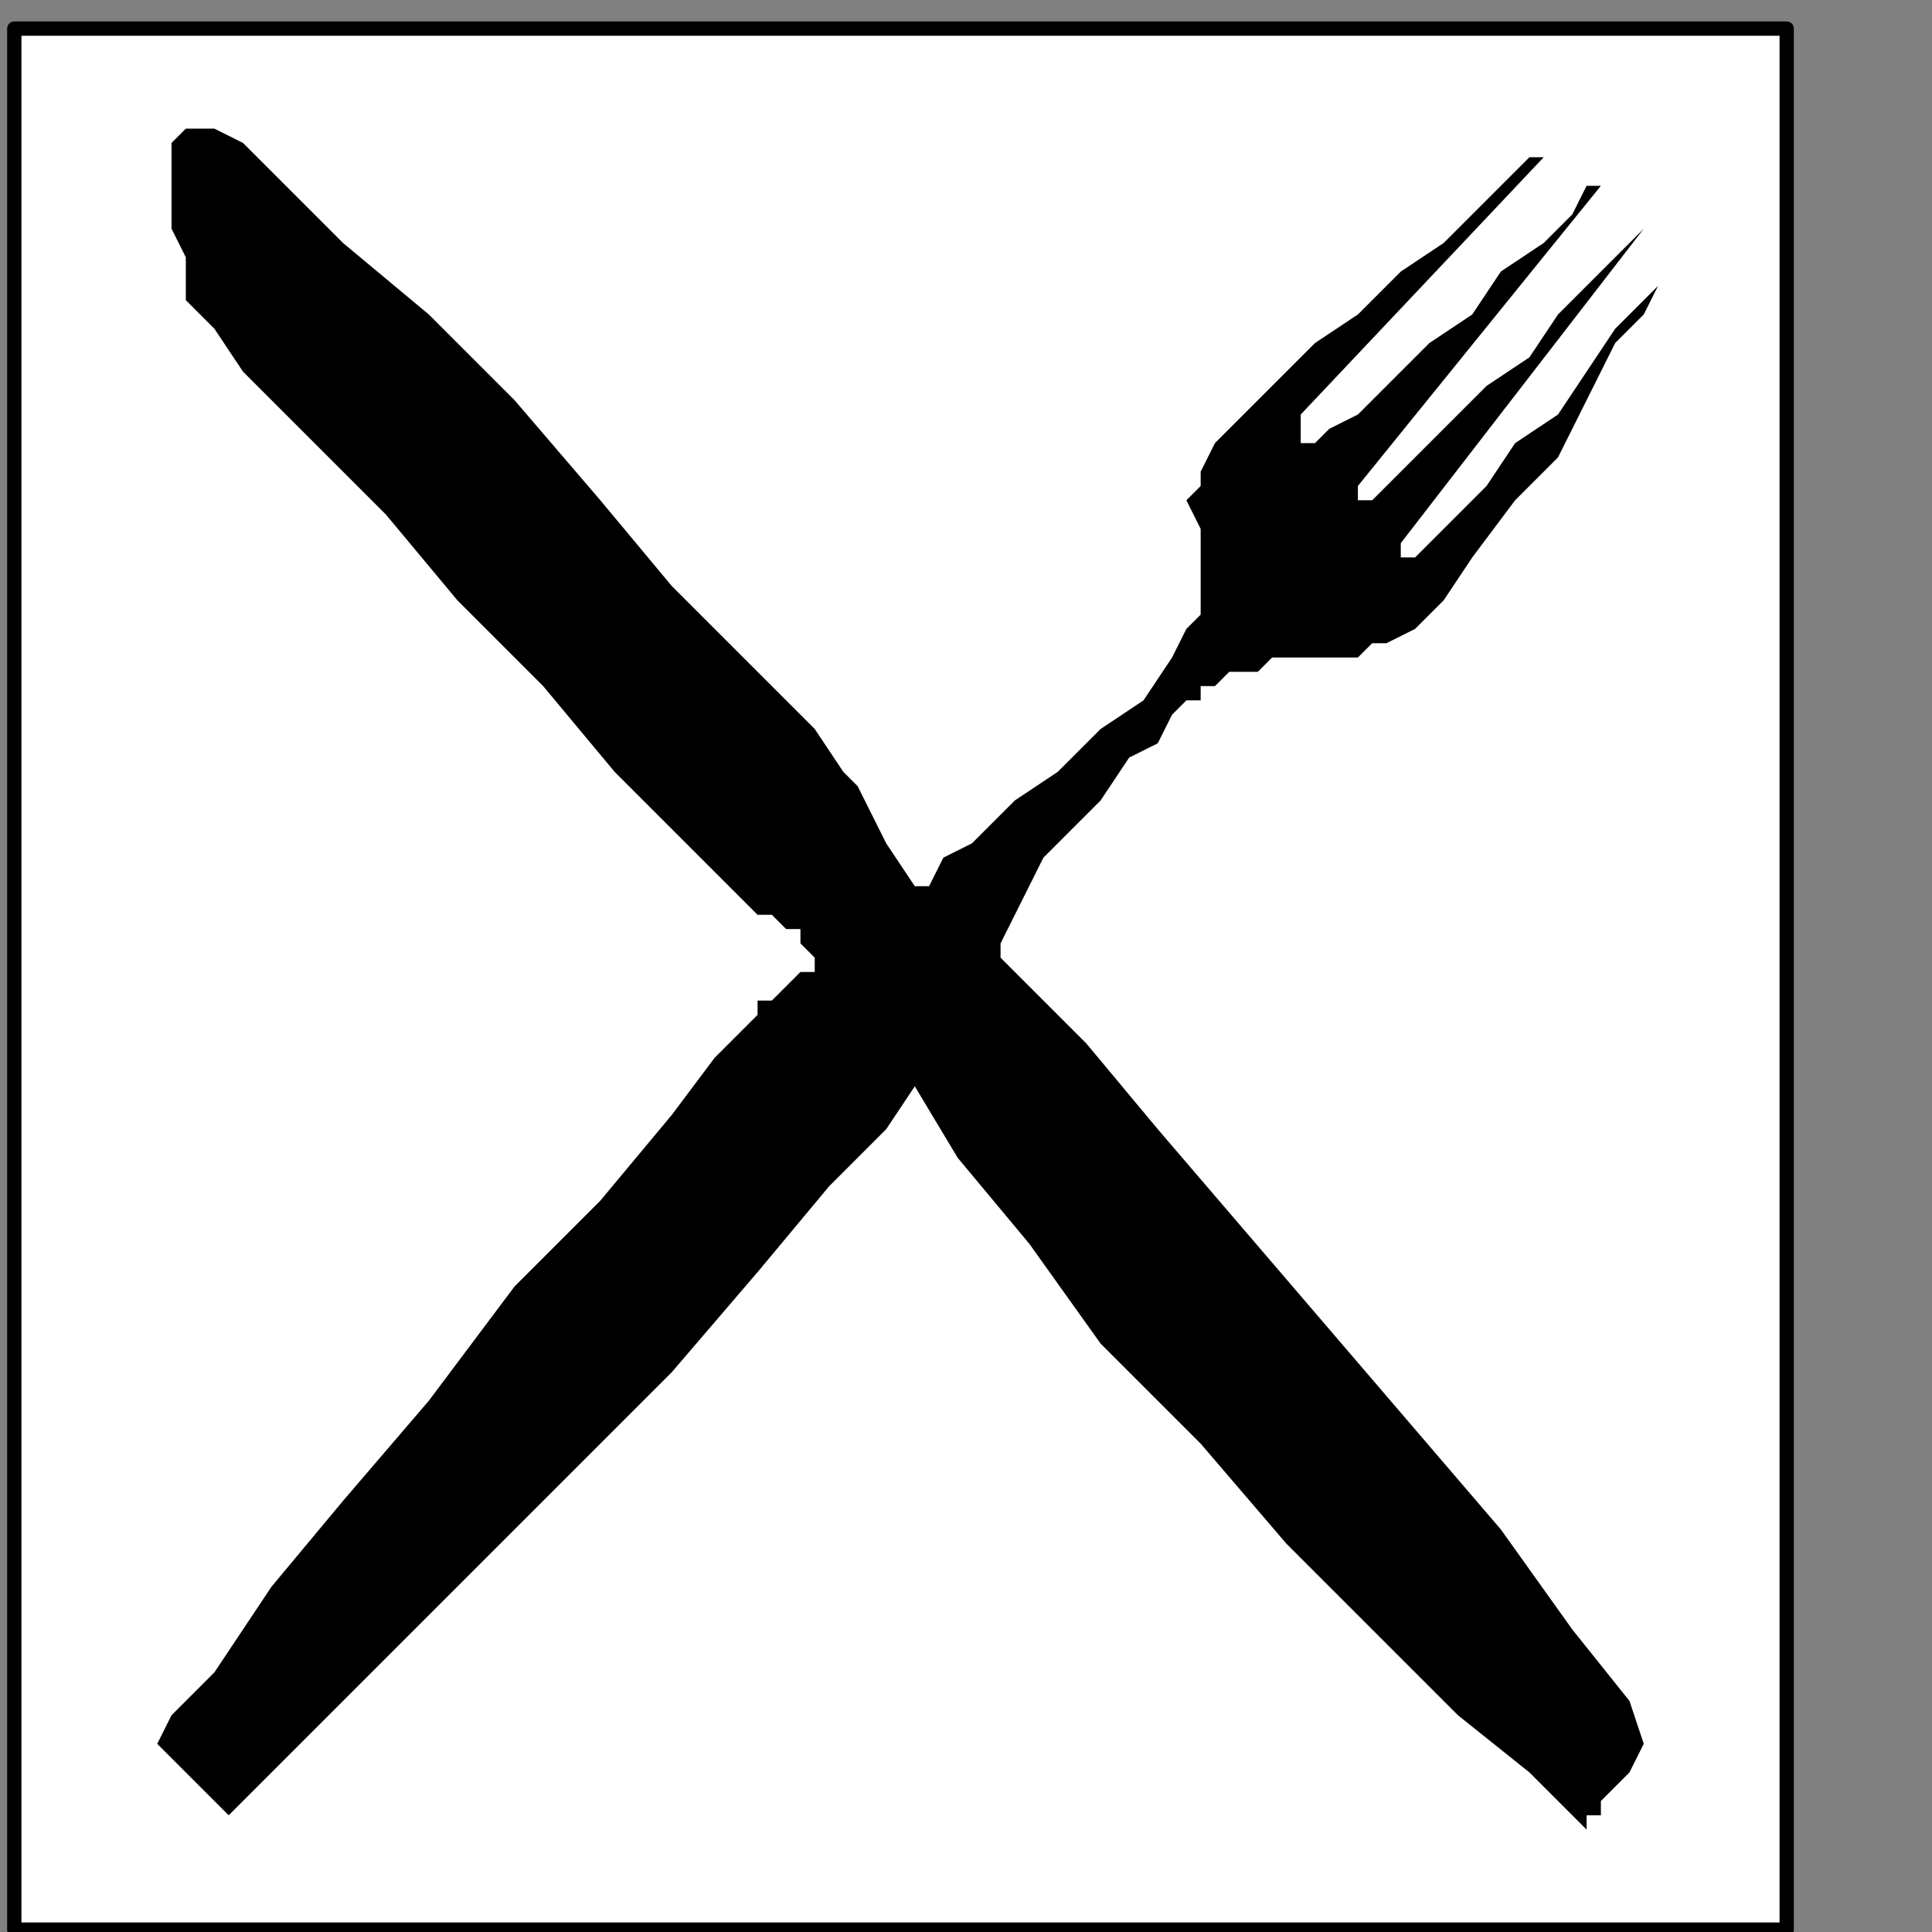
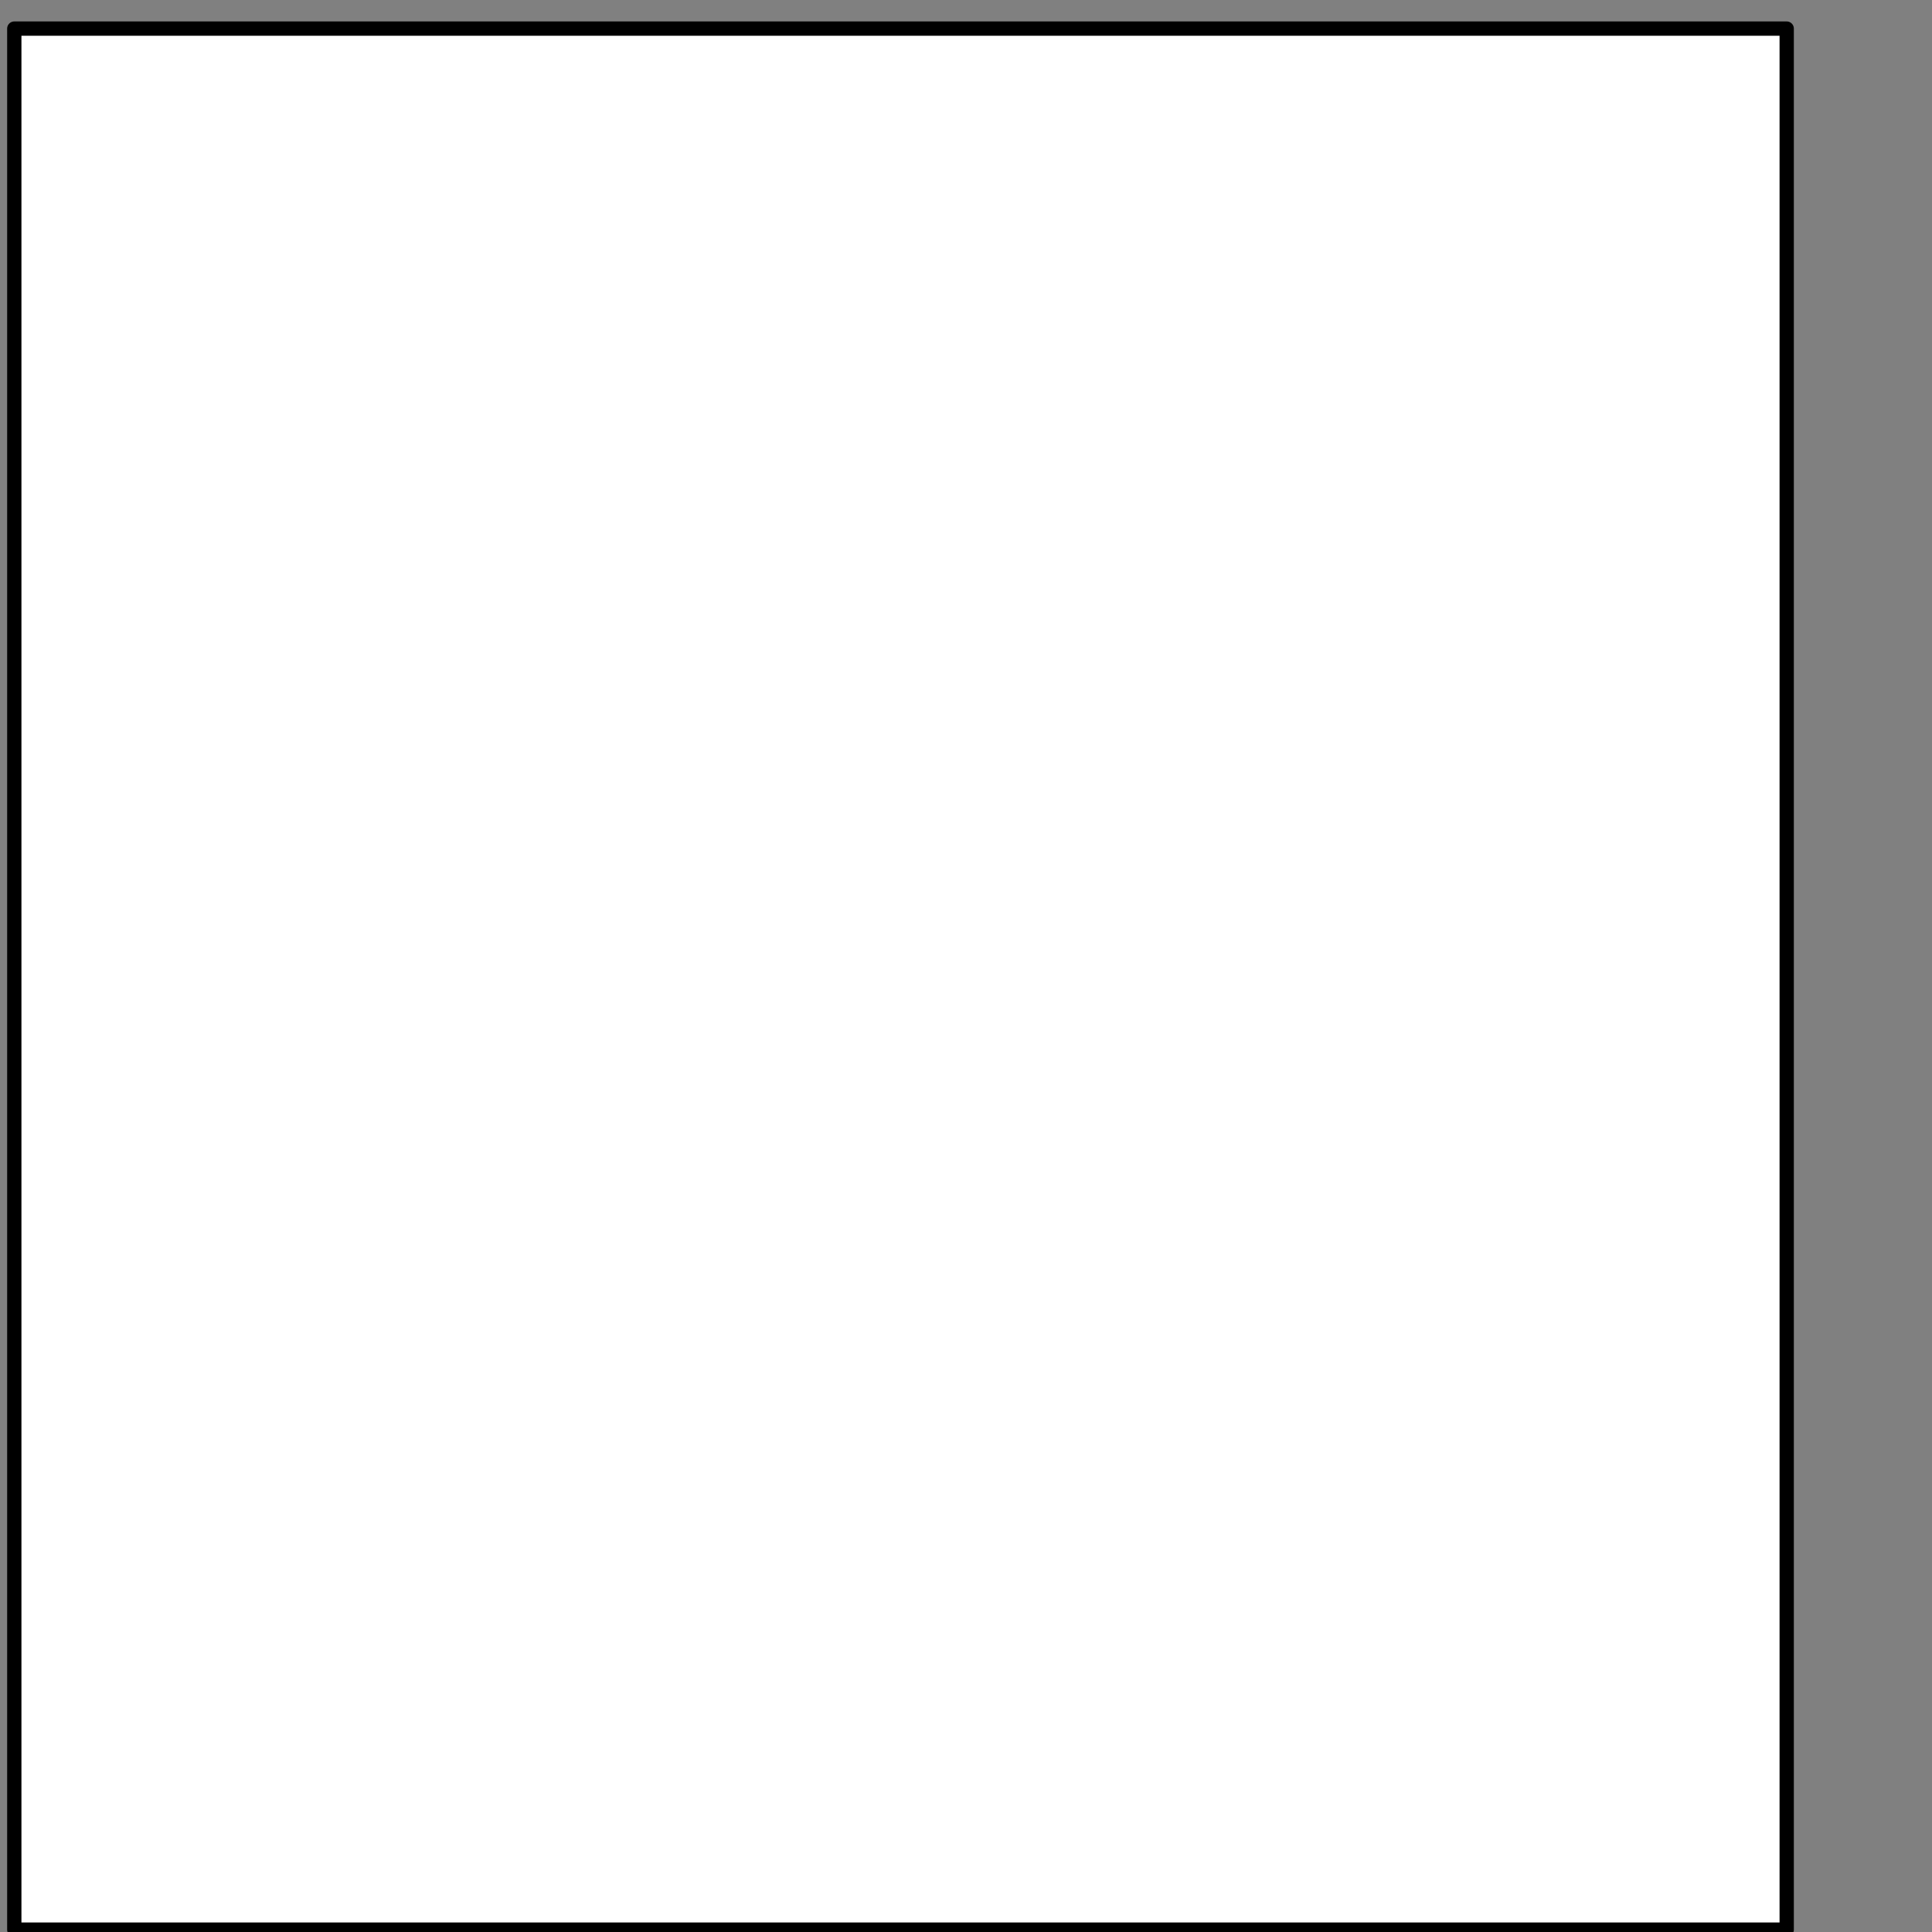
<svg xmlns="http://www.w3.org/2000/svg" xmlns:ns1="http://sodipodi.sourceforge.net/DTD/sodipodi-0.dtd" xmlns:ns2="http://www.inkscape.org/namespaces/inkscape" version="1.0" width="28.61mm" height="28.61mm" id="svg11" ns1:docname="Pd066zbf.wmf">
  <rect width="100%" height="100%" fill="#808080" stroke="none" />
  <ns1:namedview pagecolor="#ffffff" bordercolor="#666666" borderopacity="1" objecttolerance="10" gridtolerance="10" guidetolerance="10" ns2:pageopacity="0" ns2:pageshadow="2" ns2:window-width="640" ns2:window-height="480" id="namedview13" />
  <defs id="defs3">
    <pattern id="WMFhbasepattern" patternUnits="userSpaceOnUse" width="6" height="6" x="0" y="0" />
  </defs>
-   <path style="fill:#ffffff;fill-rule:nonzero;fill-opacity:1;stroke:none;" d="  M -119.2,111.2   M 0.8,1.6   L 100,1.6   L 100,108   L 0.8,108   L 0.8,1.6   L 0.8,1.6  z " id="path5" />
+   <path style="fill:#ffffff;fill-rule:nonzero;fill-opacity:1;stroke:none;" d="  M -119.2,111.2   M 0.8,1.6   L 100,1.6   L 100,108   L 0.8,108   L 0.8,1.6   L 0.8,1.6  " id="path5" />
  <path style="fill:none;stroke:#000000;stroke-width:0.8px;stroke-linecap:round;stroke-linejoin:round;stroke-miterlimit:4;stroke-dasharray:none;stroke-opacity:1;" d="  M -119.2,111.2   M 0.8,1.6   L 100,1.6   L 100,108   L 0.8,108   L 0.8,1.6   L 0.8,1.6  " id="path7" />
-   <path style="fill:#000000;fill-rule:nonzero;fill-opacity:1;stroke:none;" d="  M -70.4,159.2   M 45.6,53.6   L 45.6,53.6   L 45.6,53.6   L 45.6,53.6   L 44.8,52.8   L 44.8,52.8   L 44.8,52   L 44,52   L 43.2,51.2   L 43.2,51.2   L 42.4,51.2   L 42.4,51.2   L 42.4,51.2   L 40.8,49.6   L 38.4,47.2   L 34.4,43.2   L 30.4,38.4   L 25.6,33.6   L 21.6,28.8   L 17.6,24.8   L 13.6,20.8   L 12,18.4   L 11.2,17.6   L 11.2,17.6   L 10.4,16.8   L 10.4,16   L 10.4,14.4   L 9.6,12.8   L 9.6,11.2   L 9.6,9.6   L 9.6,8   L 10.4,7.2   L 12,7.2   L 13.6,8   L 13.6,8   L 16,10.4   L 19.2,13.6   L 24,17.6   L 28.8,22.4   L 33.6,28   L 37.6,32.8   L 42.4,37.6   L 45.6,40.8   L 47.2,43.2   L 48,44   L 49.6,47.2   L 51.2,49.6   L 51.2,49.6   L 52,49.6   L 52.8,48   L 54.4,47.2   L 56.8,44.8   L 59.2,43.2   L 61.6,40.8   L 64,39.2   L 65.6,36.8   L 66.4,35.2   L 67.2,34.4   L 67.2,34.4   L 67.2,33.6   L 67.2,32   L 67.2,31.2   L 67.2,30.4   L 67.2,29.6   L 66.4,28   L 67.2,27.2   L 67.2,26.4   L 68,24.8   L 68.8,24   L 68.8,24   L 69.6,23.2   L 71.2,21.6   L 73.6,19.2   L 76,17.6   L 78.4,15.2   L 80.8,13.6   L 83.2,11.2   L 84.8,9.6   L 85.6,8.8   L 86.4,8.8   L 72.8,23.2   L 72.8,23.2   L 72.8,24   L 72.8,24   L 72.8,24   L 72.8,24   L 72.8,24.8   L 72.8,24.8   L 73.6,24.8   L 73.6,24.8   L 73.6,24.8   L 73.6,24.8   L 73.6,24.8   L 74.4,24   L 76,23.2   L 77.6,21.6   L 80,19.2   L 82.4,17.6   L 84,15.2   L 86.4,13.6   L 88,12   L 88.8,10.4   L 89.6,10.4   L 76,27.2   L 76,27.2   L 76,28   L 76,28   L 76,28   L 76,28   L 76,28   L 76,28   L 76,28   L 76.8,28   L 76.8,28   L 77.6,27.2   L 77.6,27.2   L 78.4,26.4   L 79.2,25.6   L 80.8,24   L 83.2,21.6   L 85.6,20   L 87.2,17.6   L 88.8,16   L 90.4,14.4   L 91.2,13.6   L 92,12.8   L 78.4,30.4   L 78.4,30.4   L 78.4,30.4   L 78.4,30.4   L 78.4,30.4   L 78.4,31.2   L 78.4,31.2   L 78.4,31.2   L 78.4,31.2   L 79.2,31.2   L 79.2,31.2   L 79.2,31.2   L 79.2,31.2   L 80,30.4   L 81.6,28.8   L 83.2,27.2   L 84.8,24.8   L 87.2,23.2   L 88.8,20.8   L 90.4,18.4   L 92,16.8   L 92.8,16   L 92.8,15.2   L 92.8,15.2   L 92.8,16   L 92,17.6   L 90.4,19.2   L 88.8,22.4   L 87.2,25.6   L 84.8,28   L 82.4,31.2   L 80.8,33.6   L 79.2,35.2   L 77.6,36   L 77.6,36   L 76.8,36   L 76,36.8   L 74.4,36.8   L 73.6,36.8   L 72.8,36.8   L 72,36.8   L 71.2,36.8   L 70.4,37.6   L 69.6,37.6   L 69.6,37.6   L 69.6,37.6   L 69.6,37.6   L 69.6,37.6   L 68.8,37.6   L 68.8,37.6   L 68.8,37.6   L 68,38.4   L 67.2,38.4   L 67.2,39.2   L 66.4,39.2   L 66.4,39.2   L 66.4,39.2   L 65.6,40   L 64.8,41.6   L 63.2,42.4   L 61.6,44.8   L 60,46.4   L 58.4,48   L 57.6,49.6   L 56.8,51.2   L 56,52.8   L 56,53.6   L 56,53.6   L 57.6,55.2   L 60.8,58.4   L 64.8,63.2   L 69.6,68.8   L 74.4,74.4   L 79.2,80   L 84,85.6   L 88,91.2   L 91.2,95.2   L 92,97.6   L 92,97.6   L 91.2,99.2   L 90.4,100   L 90.4,100   L 89.6,100.8   L 89.6,101.6   L 88.8,101.6   L 88.8,102.4   L 88.8,102.4   L 88.8,102.4   L 88.8,102.4   L 88.8,102.4   L 88,101.6   L 85.6,99.2   L 81.6,96   L 76.8,91.2   L 72,86.4   L 67.2,80.8   L 61.6,75.2   L 57.6,69.6   L 53.6,64.8   L 51.2,60.8   L 51.2,60.8   L 49.6,63.2   L 46.4,66.4   L 42.4,71.2   L 37.6,76.8   L 32,82.4   L 26.4,88   L 21.6,92.8   L 17.6,96.8   L 14.4,100   L 12.8,101.6   L 12.8,101.6   L 12,100.8   L 12,100.8   L 11.2,100   L 10.4,99.2   L 9.6,98.4   L 9.6,98.4   L 8.8,97.6   L 8.8,97.6   L 8.8,97.6   L 8.8,97.6   L 8.8,97.6   L 9.6,96   L 12,93.6   L 15.2,88.8   L 19.2,84   L 24,78.4   L 28.8,72   L 33.6,67.2   L 37.6,62.4   L 40,59.2   L 42.4,56.8   L 42.4,56.8   L 42.4,56   L 43.2,56   L 44,55.2   L 44.8,54.4   L 44.8,54.4   L 45.6,54.4   L 45.6,53.6   L 45.6,53.6   L 45.6,53.6   L 45.6,53.6   L 45.6,53.6  z " id="path9" />
</svg>